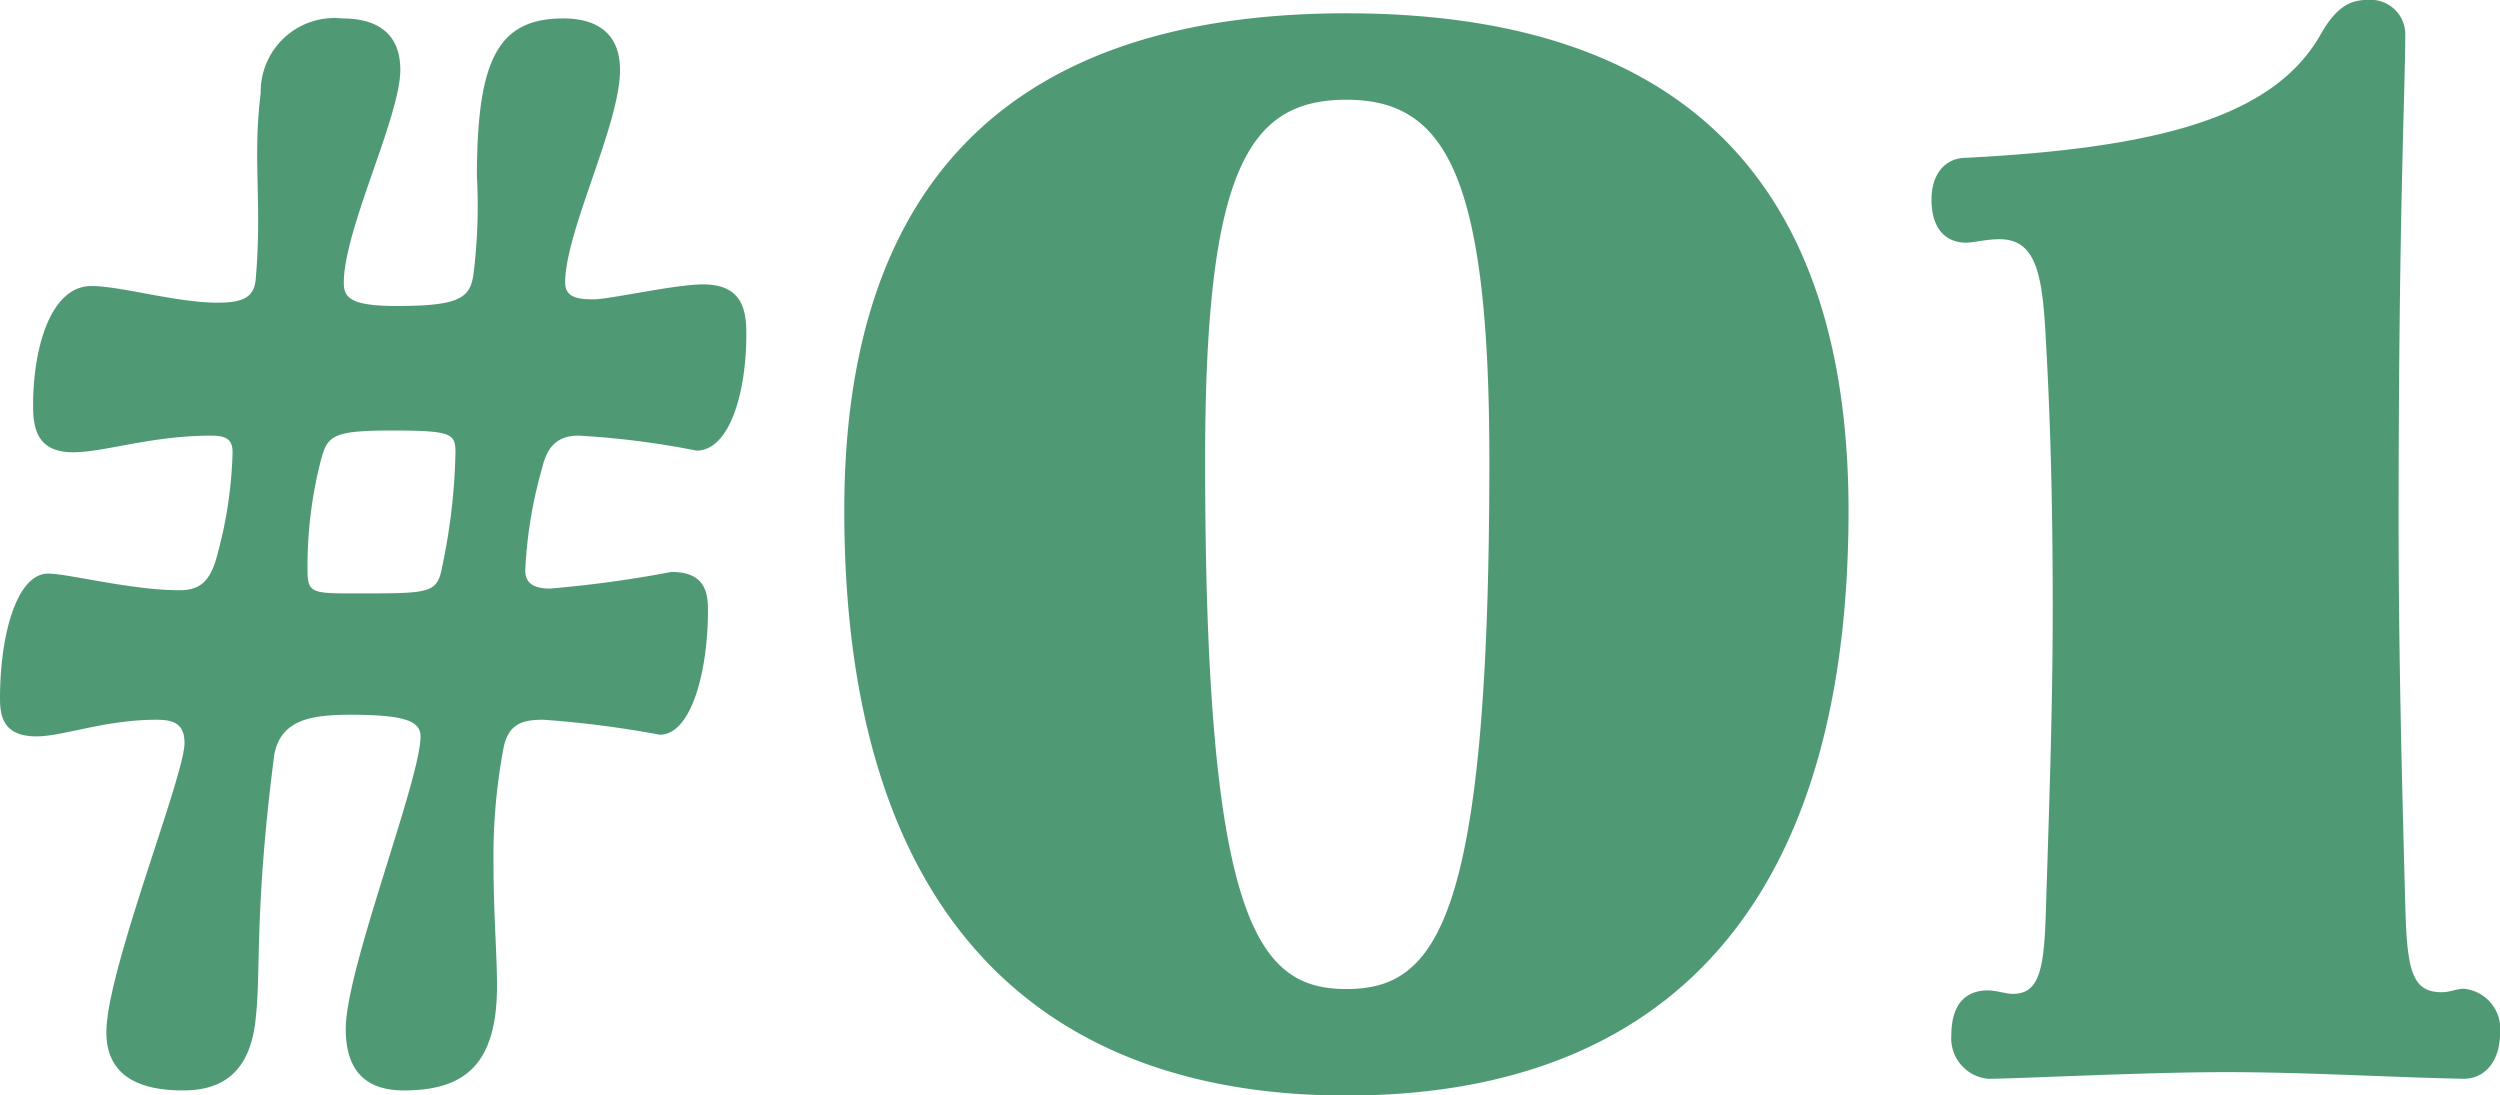
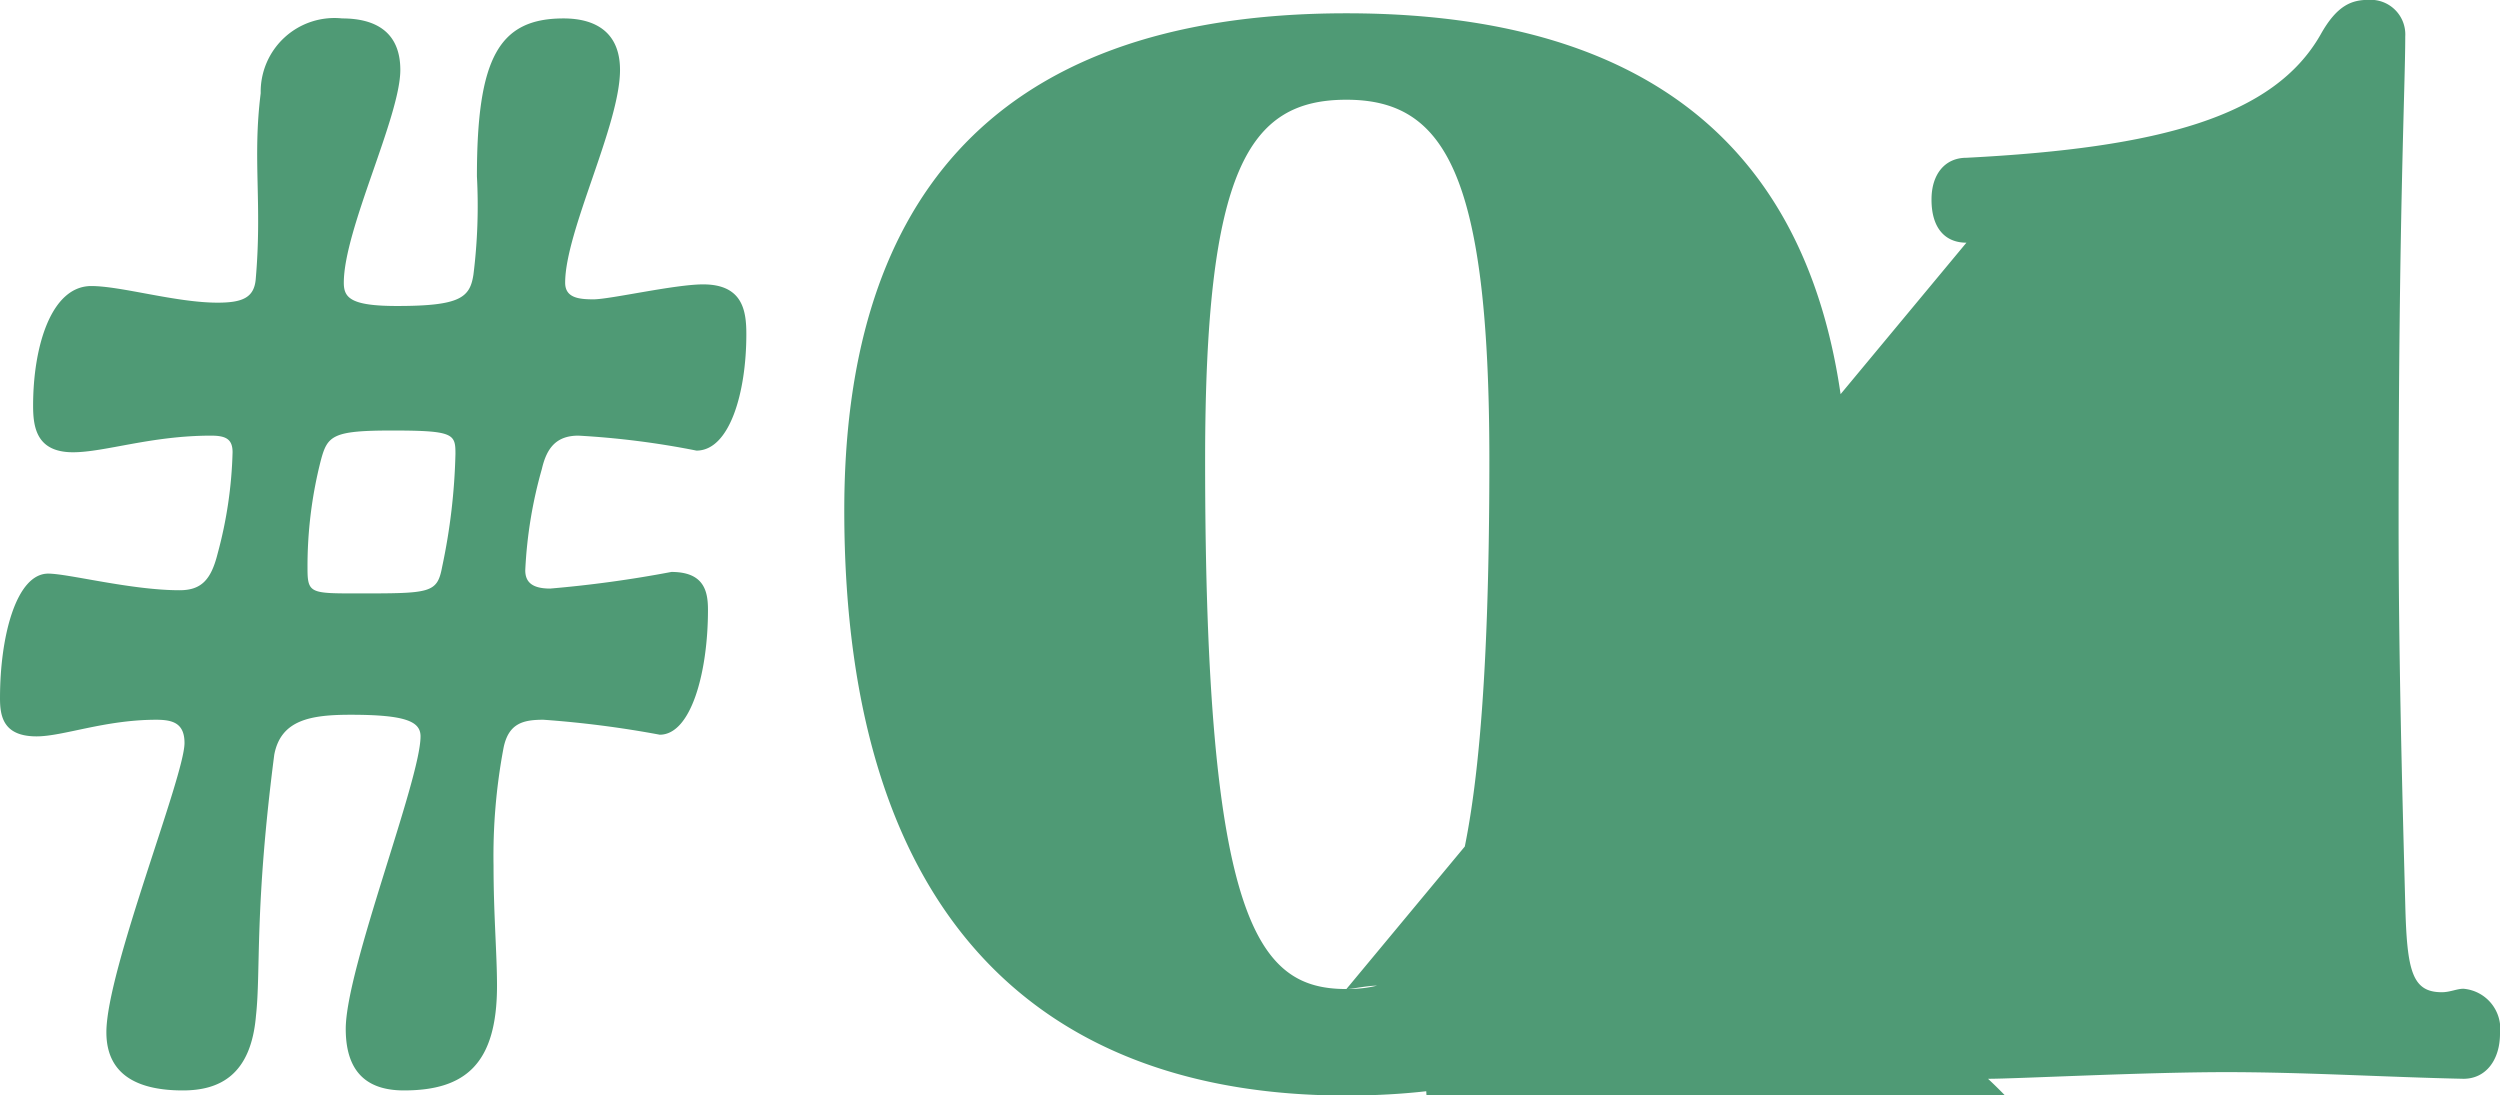
<svg xmlns="http://www.w3.org/2000/svg" width="72.192" height="31.632" viewBox="0 0 72.192 31.632">
-   <path id="パス_65811" data-name="パス 65811" d="M9.408-14.736a12.333,12.333,0,0,1,.384-3.12c.192-.72.336-.864,2.064-.864,1.776,0,1.824.1,1.824.672a17.537,17.537,0,0,1-.384,3.264c-.144.768-.336.768-2.448.768C9.5-14.016,9.408-14.016,9.408-14.736ZM14.88-2.688c0-.912-.1-2.064-.1-3.456a16.815,16.815,0,0,1,.288-3.408c.144-.72.576-.816,1.152-.816a29.884,29.884,0,0,1,3.36.432c.912,0,1.392-1.824,1.392-3.6,0-.528-.1-1.1-1.056-1.1a34.409,34.409,0,0,1-3.5.48c-.528,0-.72-.192-.72-.528a12.847,12.847,0,0,1,.48-2.928c.144-.624.432-.96,1.056-.96a24.339,24.339,0,0,1,3.408.432c.96,0,1.44-1.68,1.44-3.36,0-.672-.1-1.44-1.248-1.44-.816,0-2.688.432-3.168.432-.432,0-.816-.048-.816-.48,0-1.488,1.584-4.56,1.584-6.144,0-1.1-.72-1.488-1.632-1.488-1.872,0-2.5,1.152-2.5,4.56a16.035,16.035,0,0,1-.1,2.832c-.1.672-.384.912-2.208.912-1.344,0-1.536-.24-1.536-.672,0-1.536,1.632-4.8,1.632-6.144,0-1.1-.72-1.488-1.68-1.488a2.13,2.13,0,0,0-2.352,2.16c-.24,1.92.048,3.168-.144,5.376-.048.528-.384.672-1.1.672-1.2,0-2.784-.48-3.648-.48-1.152,0-1.68,1.728-1.68,3.456,0,.624.1,1.344,1.152,1.344.912,0,2.256-.48,3.984-.48.432,0,.624.1.624.48a12.313,12.313,0,0,1-.432,2.928c-.192.768-.48,1.056-1.1,1.056-1.392,0-3.216-.48-3.792-.48-.912,0-1.392,1.776-1.392,3.6,0,.528.1,1.1,1.056,1.1.768,0,1.968-.48,3.456-.48.48,0,.816.1.816.672,0,.96-2.256,6.576-2.256,8.352,0,1.3,1.008,1.68,2.208,1.68C6.864.336,7.776-.1,7.92-1.824c.144-1.3-.048-3.072.528-7.536.192-1.008,1.056-1.152,2.208-1.152,1.584,0,2.016.192,2.016.624,0,1.248-2.16,6.72-2.16,8.448,0,1.392.768,1.776,1.68,1.776C13.968.336,14.88-.432,14.88-2.688Zm24.528-28.08c-10.608,0-14.5,5.856-14.5,14.352,0,12.048,5.952,16.9,14.5,16.9s14.5-4.752,14.5-16.9C53.9-24.96,50.016-30.768,39.408-30.768Zm0,28.176c-2.544,0-4.08-1.872-4.08-15.264,0-8.4,1.248-10.416,4.08-10.416s4.128,2.112,4.128,10.416C43.536-4.512,42-2.592,39.408-2.592Zm17.9-21.552c.192,0,.576-.1.96-.1,1.1,0,1.248,1.1,1.344,3.024.144,2.544.192,5.088.192,7.632,0,2.832-.1,5.664-.192,8.544-.048,1.776-.144,2.592-.96,2.592-.192,0-.48-.1-.72-.1-.672,0-1.056.432-1.056,1.3A1.173,1.173,0,0,0,57.936,0c.816,0,4.512-.192,6.864-.192,2.3,0,4.608.144,6.864.192.672,0,1.056-.576,1.056-1.3a1.161,1.161,0,0,0-1.056-1.3c-.192,0-.384.1-.624.1-.864,0-1.008-.624-1.056-2.544-.1-3.7-.192-7.344-.192-11.04,0-8.88.192-12.528.192-14.016a1,1,0,0,0-1.056-1.056c-.48,0-.912.144-1.392,1.008-1.344,2.352-4.608,3.264-10.224,3.552-.624,0-1.008.48-1.008,1.2C56.3-24.576,56.688-24.144,57.312-24.144Z" transform="translate(-0.528 31.152)" fill="#4f9a75" />
+   <path id="パス_65811" data-name="パス 65811" d="M9.408-14.736a12.333,12.333,0,0,1,.384-3.12c.192-.72.336-.864,2.064-.864,1.776,0,1.824.1,1.824.672a17.537,17.537,0,0,1-.384,3.264c-.144.768-.336.768-2.448.768C9.5-14.016,9.408-14.016,9.408-14.736ZM14.88-2.688c0-.912-.1-2.064-.1-3.456a16.815,16.815,0,0,1,.288-3.408c.144-.72.576-.816,1.152-.816a29.884,29.884,0,0,1,3.36.432c.912,0,1.392-1.824,1.392-3.6,0-.528-.1-1.1-1.056-1.1a34.409,34.409,0,0,1-3.5.48c-.528,0-.72-.192-.72-.528a12.847,12.847,0,0,1,.48-2.928c.144-.624.432-.96,1.056-.96a24.339,24.339,0,0,1,3.408.432c.96,0,1.44-1.68,1.44-3.36,0-.672-.1-1.44-1.248-1.44-.816,0-2.688.432-3.168.432-.432,0-.816-.048-.816-.48,0-1.488,1.584-4.56,1.584-6.144,0-1.1-.72-1.488-1.632-1.488-1.872,0-2.5,1.152-2.5,4.56a16.035,16.035,0,0,1-.1,2.832c-.1.672-.384.912-2.208.912-1.344,0-1.536-.24-1.536-.672,0-1.536,1.632-4.8,1.632-6.144,0-1.1-.72-1.488-1.68-1.488a2.13,2.13,0,0,0-2.352,2.16c-.24,1.92.048,3.168-.144,5.376-.048.528-.384.672-1.1.672-1.2,0-2.784-.48-3.648-.48-1.152,0-1.68,1.728-1.68,3.456,0,.624.1,1.344,1.152,1.344.912,0,2.256-.48,3.984-.48.432,0,.624.1.624.48a12.313,12.313,0,0,1-.432,2.928c-.192.768-.48,1.056-1.1,1.056-1.392,0-3.216-.48-3.792-.48-.912,0-1.392,1.776-1.392,3.6,0,.528.1,1.1,1.056,1.1.768,0,1.968-.48,3.456-.48.48,0,.816.1.816.672,0,.96-2.256,6.576-2.256,8.352,0,1.3,1.008,1.68,2.208,1.68C6.864.336,7.776-.1,7.92-1.824c.144-1.3-.048-3.072.528-7.536.192-1.008,1.056-1.152,2.208-1.152,1.584,0,2.016.192,2.016.624,0,1.248-2.16,6.72-2.16,8.448,0,1.392.768,1.776,1.68,1.776C13.968.336,14.88-.432,14.88-2.688Zm24.528-28.08c-10.608,0-14.5,5.856-14.5,14.352,0,12.048,5.952,16.9,14.5,16.9s14.5-4.752,14.5-16.9C53.9-24.96,50.016-30.768,39.408-30.768Zm0,28.176c-2.544,0-4.08-1.872-4.08-15.264,0-8.4,1.248-10.416,4.08-10.416s4.128,2.112,4.128,10.416C43.536-4.512,42-2.592,39.408-2.592Zc.192,0,.576-.1.96-.1,1.1,0,1.248,1.1,1.344,3.024.144,2.544.192,5.088.192,7.632,0,2.832-.1,5.664-.192,8.544-.048,1.776-.144,2.592-.96,2.592-.192,0-.48-.1-.72-.1-.672,0-1.056.432-1.056,1.3A1.173,1.173,0,0,0,57.936,0c.816,0,4.512-.192,6.864-.192,2.3,0,4.608.144,6.864.192.672,0,1.056-.576,1.056-1.3a1.161,1.161,0,0,0-1.056-1.3c-.192,0-.384.1-.624.1-.864,0-1.008-.624-1.056-2.544-.1-3.7-.192-7.344-.192-11.04,0-8.88.192-12.528.192-14.016a1,1,0,0,0-1.056-1.056c-.48,0-.912.144-1.392,1.008-1.344,2.352-4.608,3.264-10.224,3.552-.624,0-1.008.48-1.008,1.2C56.3-24.576,56.688-24.144,57.312-24.144Z" transform="translate(-0.528 31.152)" fill="#4f9a75" />
</svg>